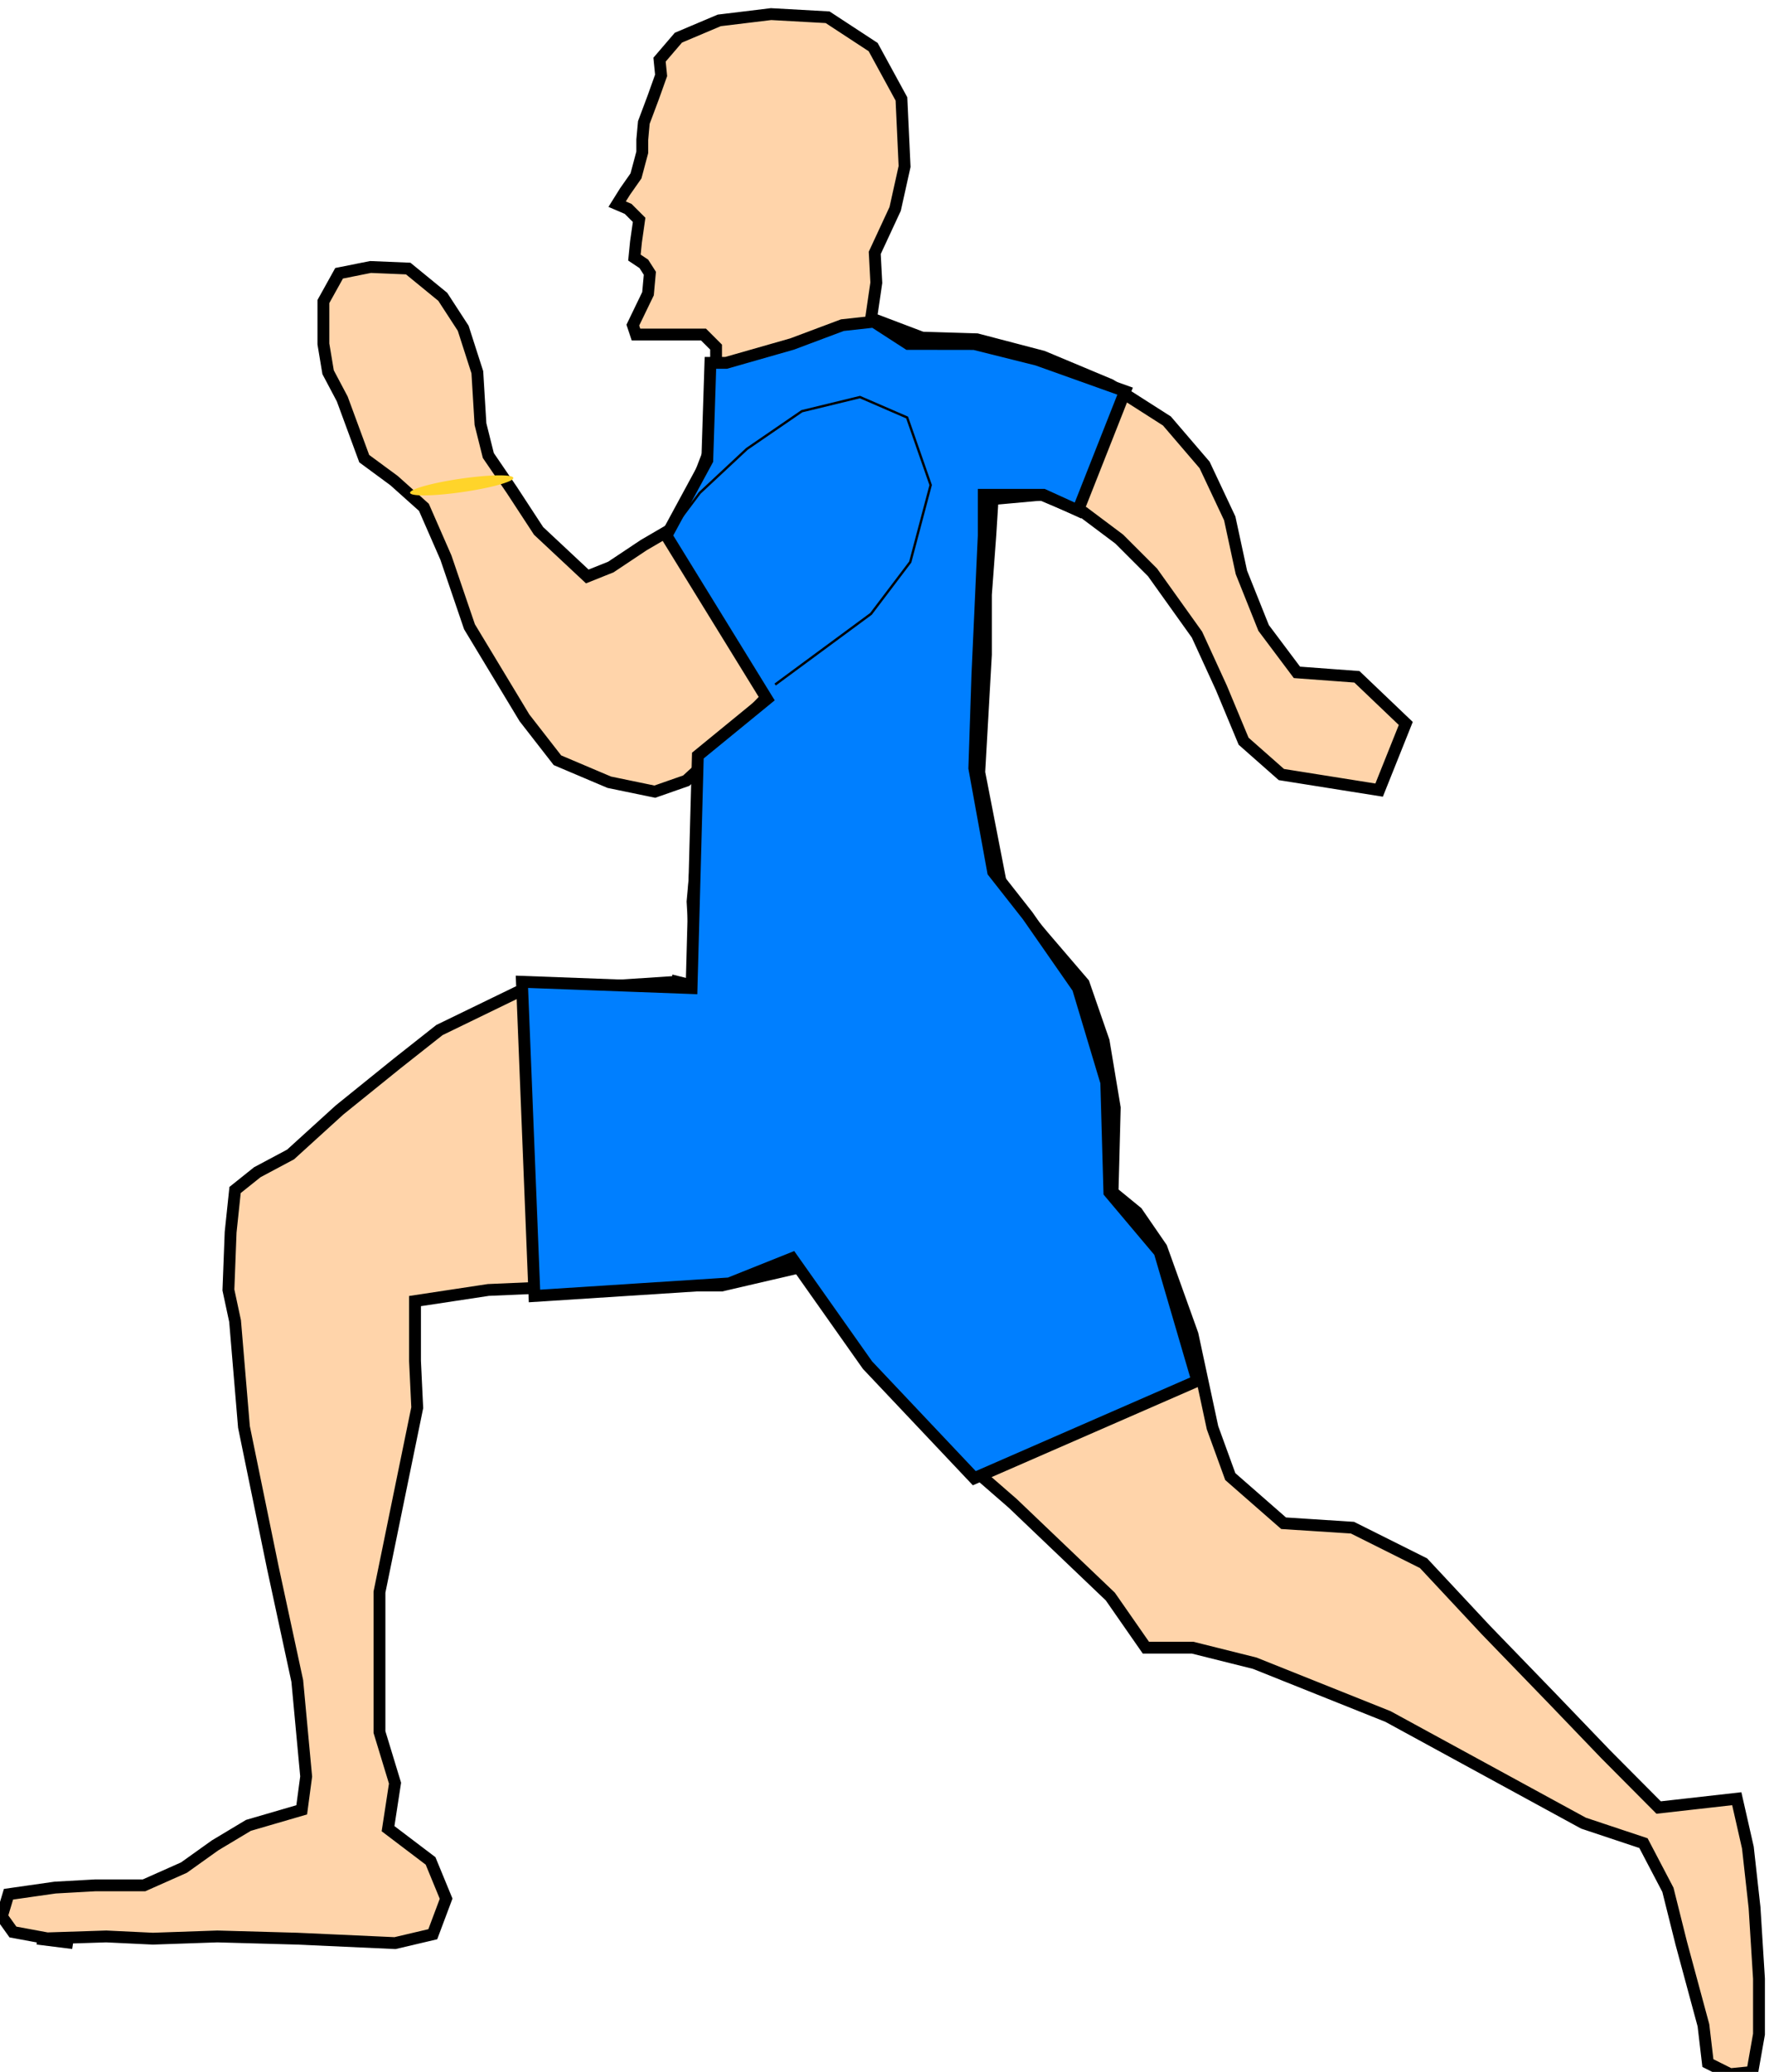
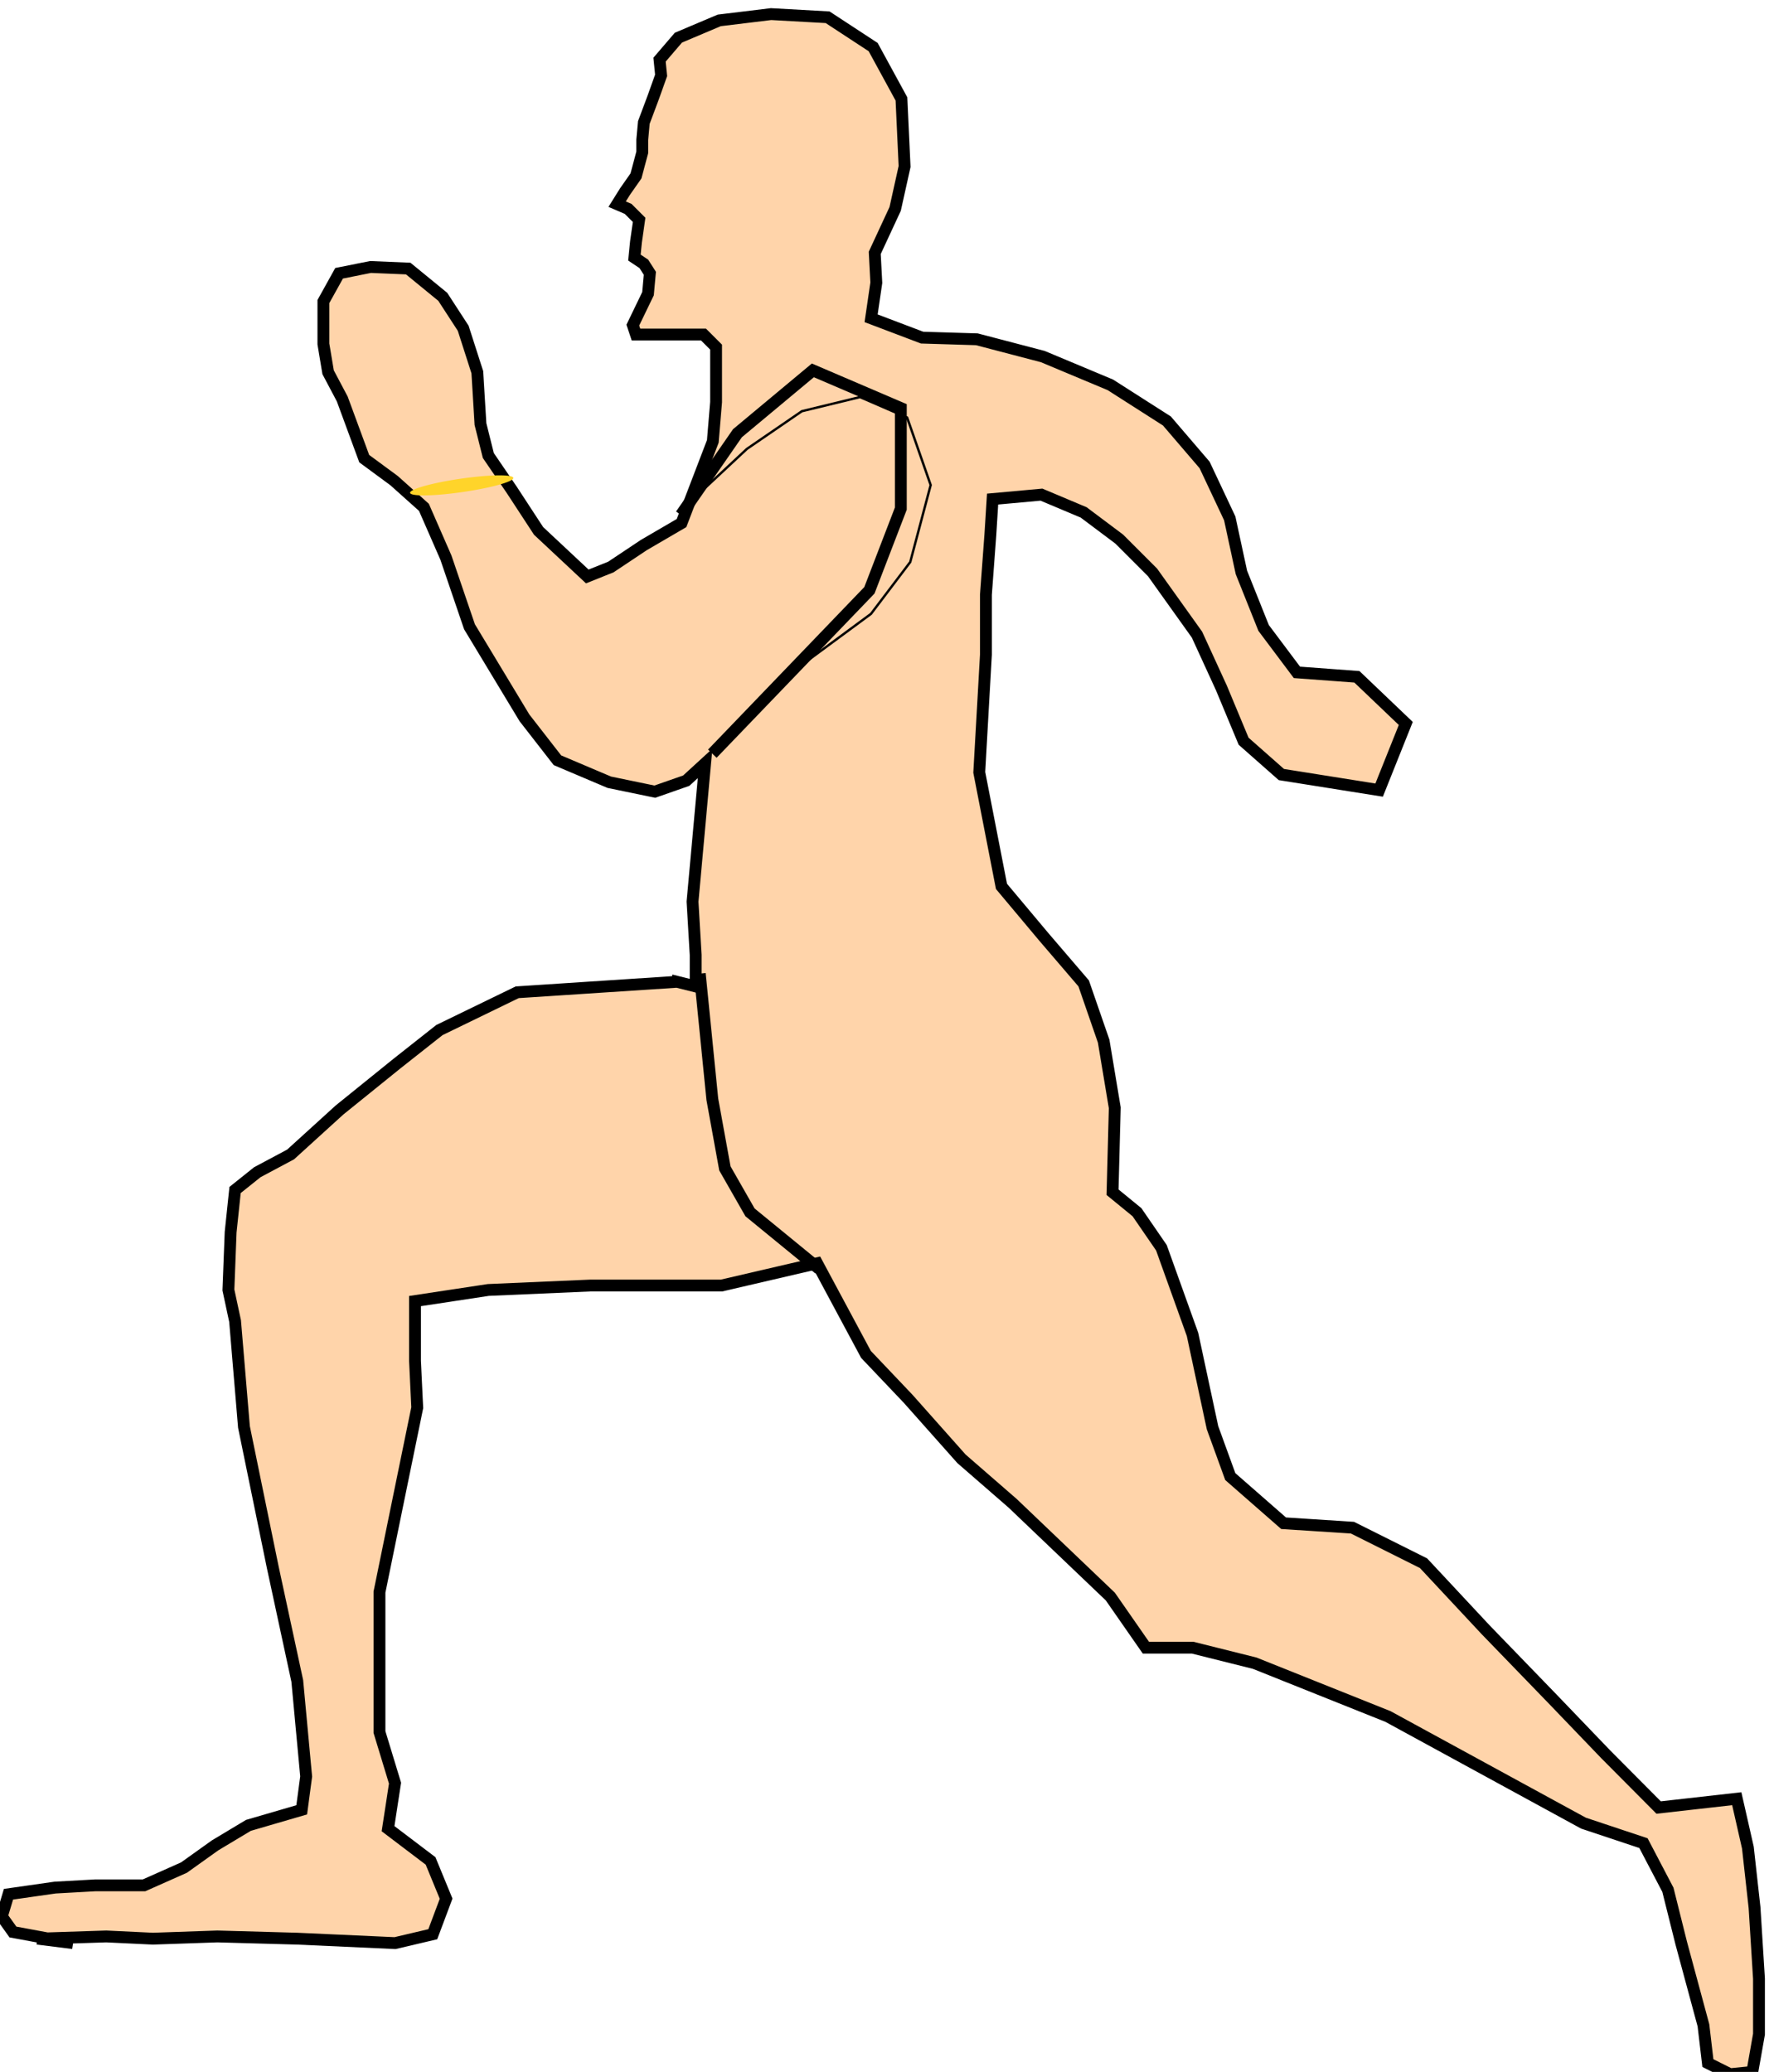
<svg xmlns="http://www.w3.org/2000/svg" width="431.361" height="505.189">
  <g>
    <title>Layer 1</title>
    <path fill="#ffd4aa" fill-rule="evenodd" stroke="black" stroke-width="2.888px" id="path1928" d="m165.036,239.39l-38.921,2.554l-18.959,9.209l-10.292,8.125l-14.084,11.375l-11.917,10.834l-8.125,4.333l-5.417,4.334l-1.083,10.292l-0.542,14.084l1.625,7.584l2.167,25.818l7.042,34.309l5.959,27.626l2.167,23.292l-1.083,8.125l-13,3.792l-8.125,4.875l-7.584,5.417l-9.75,4.333l-11.917,0l-9.75,0.542l-11.375,1.625l-1.625,5.417l2.708,3.792l14.626,2.708l-8.667,-1.083l16.792,-0.542l11.375,0.542l15.709,-0.542l19.501,0.542l23.834,1.083l9.209,-2.167l3.25,-8.667l-3.792,-9.209l-10.369,-7.862l1.702,-11.097l-3.792,-12.459l0,-11.375l0,-12.459l0,-10.292l4.875,-23.834l4.333,-21.126l-0.542,-11.375l0,-10.834l0,-3.792l17.876,-2.708l24.918,-1.083l19.501,0l12.459,0l23.292,-5.417l11.917,22.209l10.292,10.834l13,14.626l12.459,10.834l23.834,22.751l8.667,12.459l11.375,0l15.167,3.792l32.501,13l47.668,26.001l14.625,4.875l5.959,11.375l3.25,13l5.417,20.042l1.083,9.209l5.417,2.708l5.417,-0.542l1.625,-9.209l0,-13.542l-1.083,-17.334l-1.625,-14.625l-2.708,-11.917l-19.052,2.151l-12.908,-12.984l-13,-13.542l-16.251,-16.792l-15.167,-16.251l-17.334,-8.667l-16.792,-1.083l-13,-11.375l-4.333,-11.917l-4.875,-22.751l-7.584,-21.126l-5.959,-8.667l-5.959,-4.875l0.542,-20.584l-2.708,-16.251l-4.875,-14.084l-9.75,-11.375l-10.292,-12.276l-5.417,-27.808l1.625,-28.709l0,-14.626l1.083,-14.626l0.542,-8.667l11.917,-1.083l10.292,4.333l8.667,6.5l8.125,8.125l10.834,15.167l5.959,13l5.417,13l9.209,8.125l23.834,3.792l6.5,-16.251l-11.917,-11.375l-14.625,-1.083l-8.125,-10.834l-5.417,-13.542l-2.842,-13.169l-6.128,-13.023l-9.193,-10.725l-13.789,-8.81l-16.47,-6.895l-16.087,-4.213l-13.34,-0.406l-12.443,-4.717l1.269,-8.667l-0.383,-7.278l4.979,-10.725l2.298,-10.342l-0.766,-16.47l-6.895,-12.64l-11.108,-7.278l-13.789,-0.766l-12.64,1.532l-9.959,4.213l-4.596,5.362l0.383,3.83l-1.915,5.362l-2.298,6.128l-0.383,4.213l0,3.064l-1.532,5.745l-2.681,3.83l-1.915,3.064l2.681,1.149l2.681,2.681l-0.766,5.362l-0.383,3.83l2.298,1.532l1.466,2.298l-0.449,4.979l-3.699,7.661l0.766,2.298l5.362,0l6.128,0l4.979,0l3.064,3.064l0,5.745l0,7.661l-0.797,9.576l-7.63,19.918l-9.193,5.362l-8.044,5.362l-5.745,2.298l-11.874,-11.108l-6.511,-9.959l-5.745,-8.427l-1.915,-7.661l-0.766,-12.64l-3.447,-10.725l-4.979,-7.661l-8.427,-6.895l-9.193,-0.383l-7.661,1.532l-3.83,6.895l0,10.342l1.149,6.895l3.447,6.512l5.362,14.555l7.278,5.362l7.278,6.511l5.362,12.257l5.745,16.853l13.406,22.216l8.044,10.342l12.64,5.362l11.108,2.298l7.661,-2.681l4.596,-4.213l-3.064,33.707l0.766,13.023l0,7.661l-4.596,-1.149z" />
    <path fill="none" fill-rule="evenodd" stroke="black" stroke-width="2.888px" id="path1932" d="m173.697,183.766l38.303,-39.835l7.661,-19.918l0,-24.514l-21.45,-9.193l-18.385,15.321l-13.789,19.918l0,0" />
    <path fill="none" fill-rule="evenodd" stroke="black" stroke-width="2.888px" id="path1934" d="m170.632,237.39l3.064,30.642l3.064,16.853l6.128,10.725l16.853,13.789l0,0" />
-     <path fill="#007fff" fill-rule="evenodd" stroke="black" stroke-width="2.888px" id="path1936" d="m162.504,130.61l24.514,39.835l-16.853,13.789l-1.532,56.688l-41.367,-1.532l3.064,76.606l47.496,-3.064l15.321,-6.128l18.385,26.046l26.046,27.578l54.39,-23.748l-9.193,-31.408l-12.257,-14.555l-0.766,-26.812l-6.895,-22.982l-12.257,-17.619l-8.427,-10.725l-4.596,-25.28l0.766,-22.982l1.532,-33.707l0,-9.959l14.555,0l8.427,3.83l11.491,-29.11l-21.45,-7.661l-15.321,-3.83l-16.142,-0.023l-8.372,-5.417l-7.661,0.843l-12.257,4.596l-16.087,4.596l-3.83,0l-0.766,23.748l-9.959,18.385z" />
    <path fill="none" fill-rule="evenodd" stroke="black" stroke-width="0.578" stroke-miterlimit="4" id="path1944" d="m189.018,166.913l23.365,-17.236l9.576,-12.64l4.979,-18.768l-5.745,-16.47l-11.491,-4.979l-14.172,3.447l-13.406,9.193l-11.491,10.725l-4.596,6.128" />
    <path transform="rotate(-8.257 124.896 116.255)" fill="#ffd42a" stroke-width="0.1" stroke-miterlimit="4" d="m125.013,116.336a12.718,1.642 0 1 1 -0.235,-0.162" id="path3720" />
  </g>
</svg>